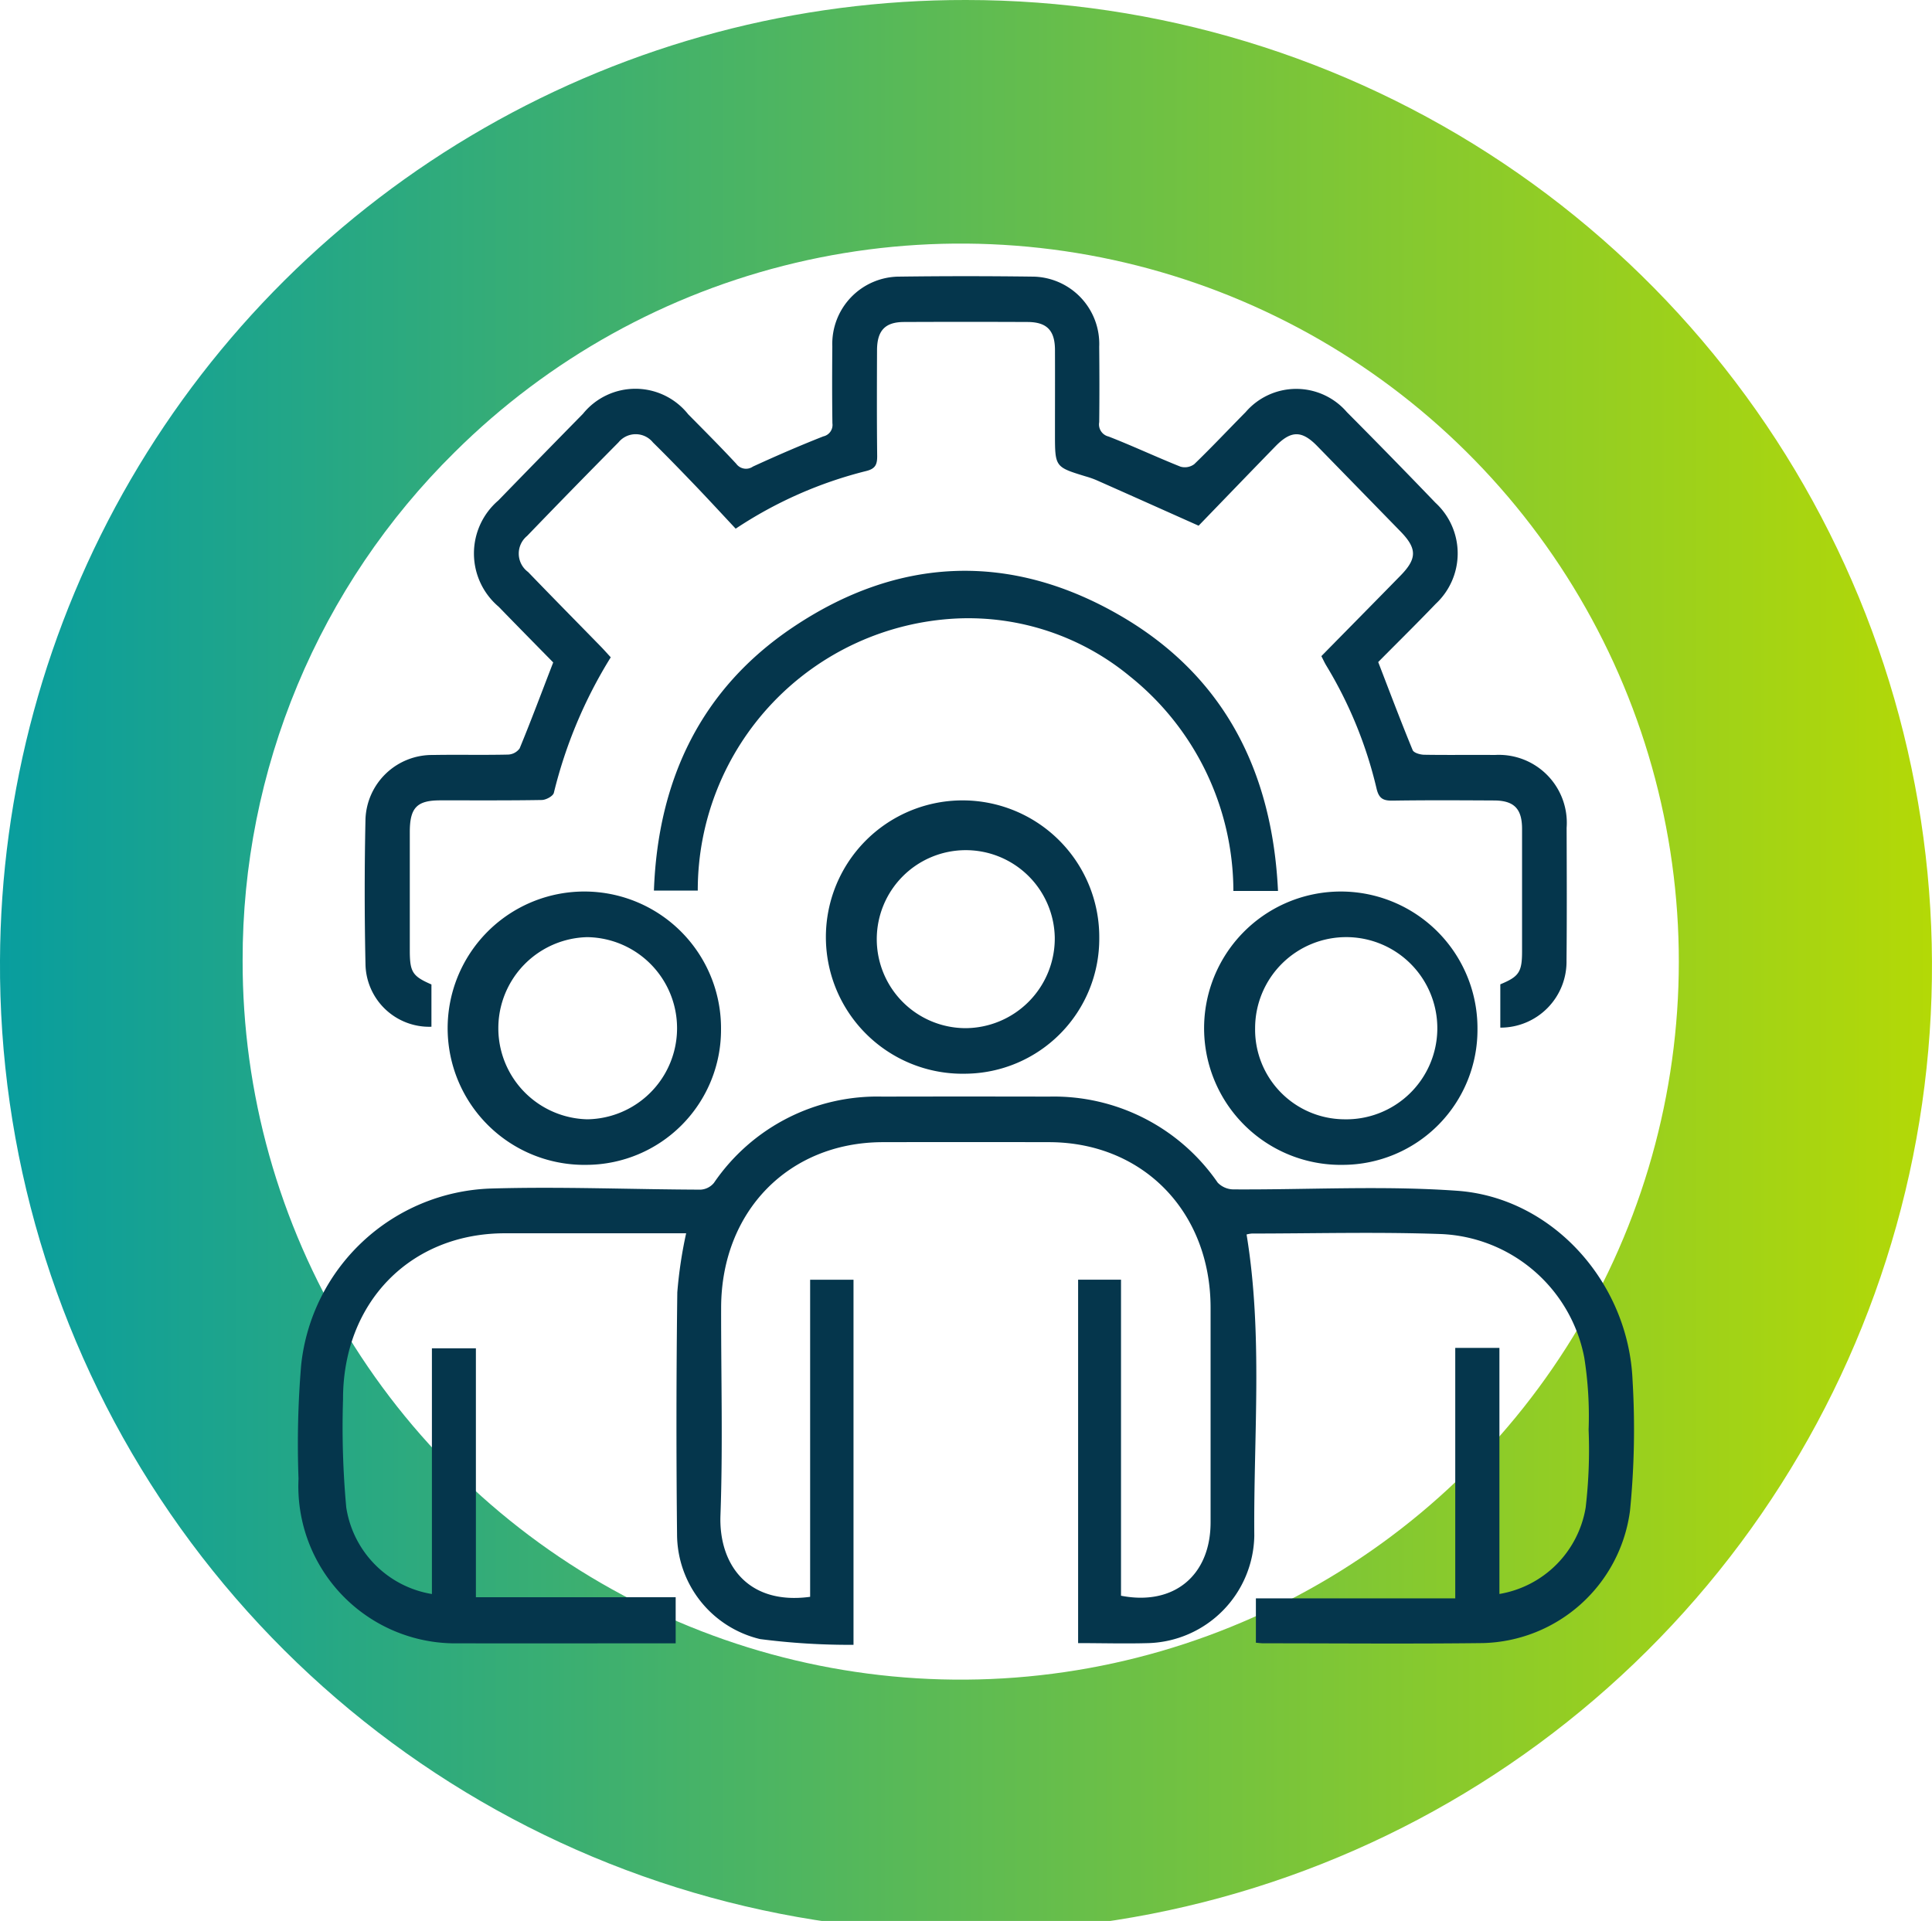
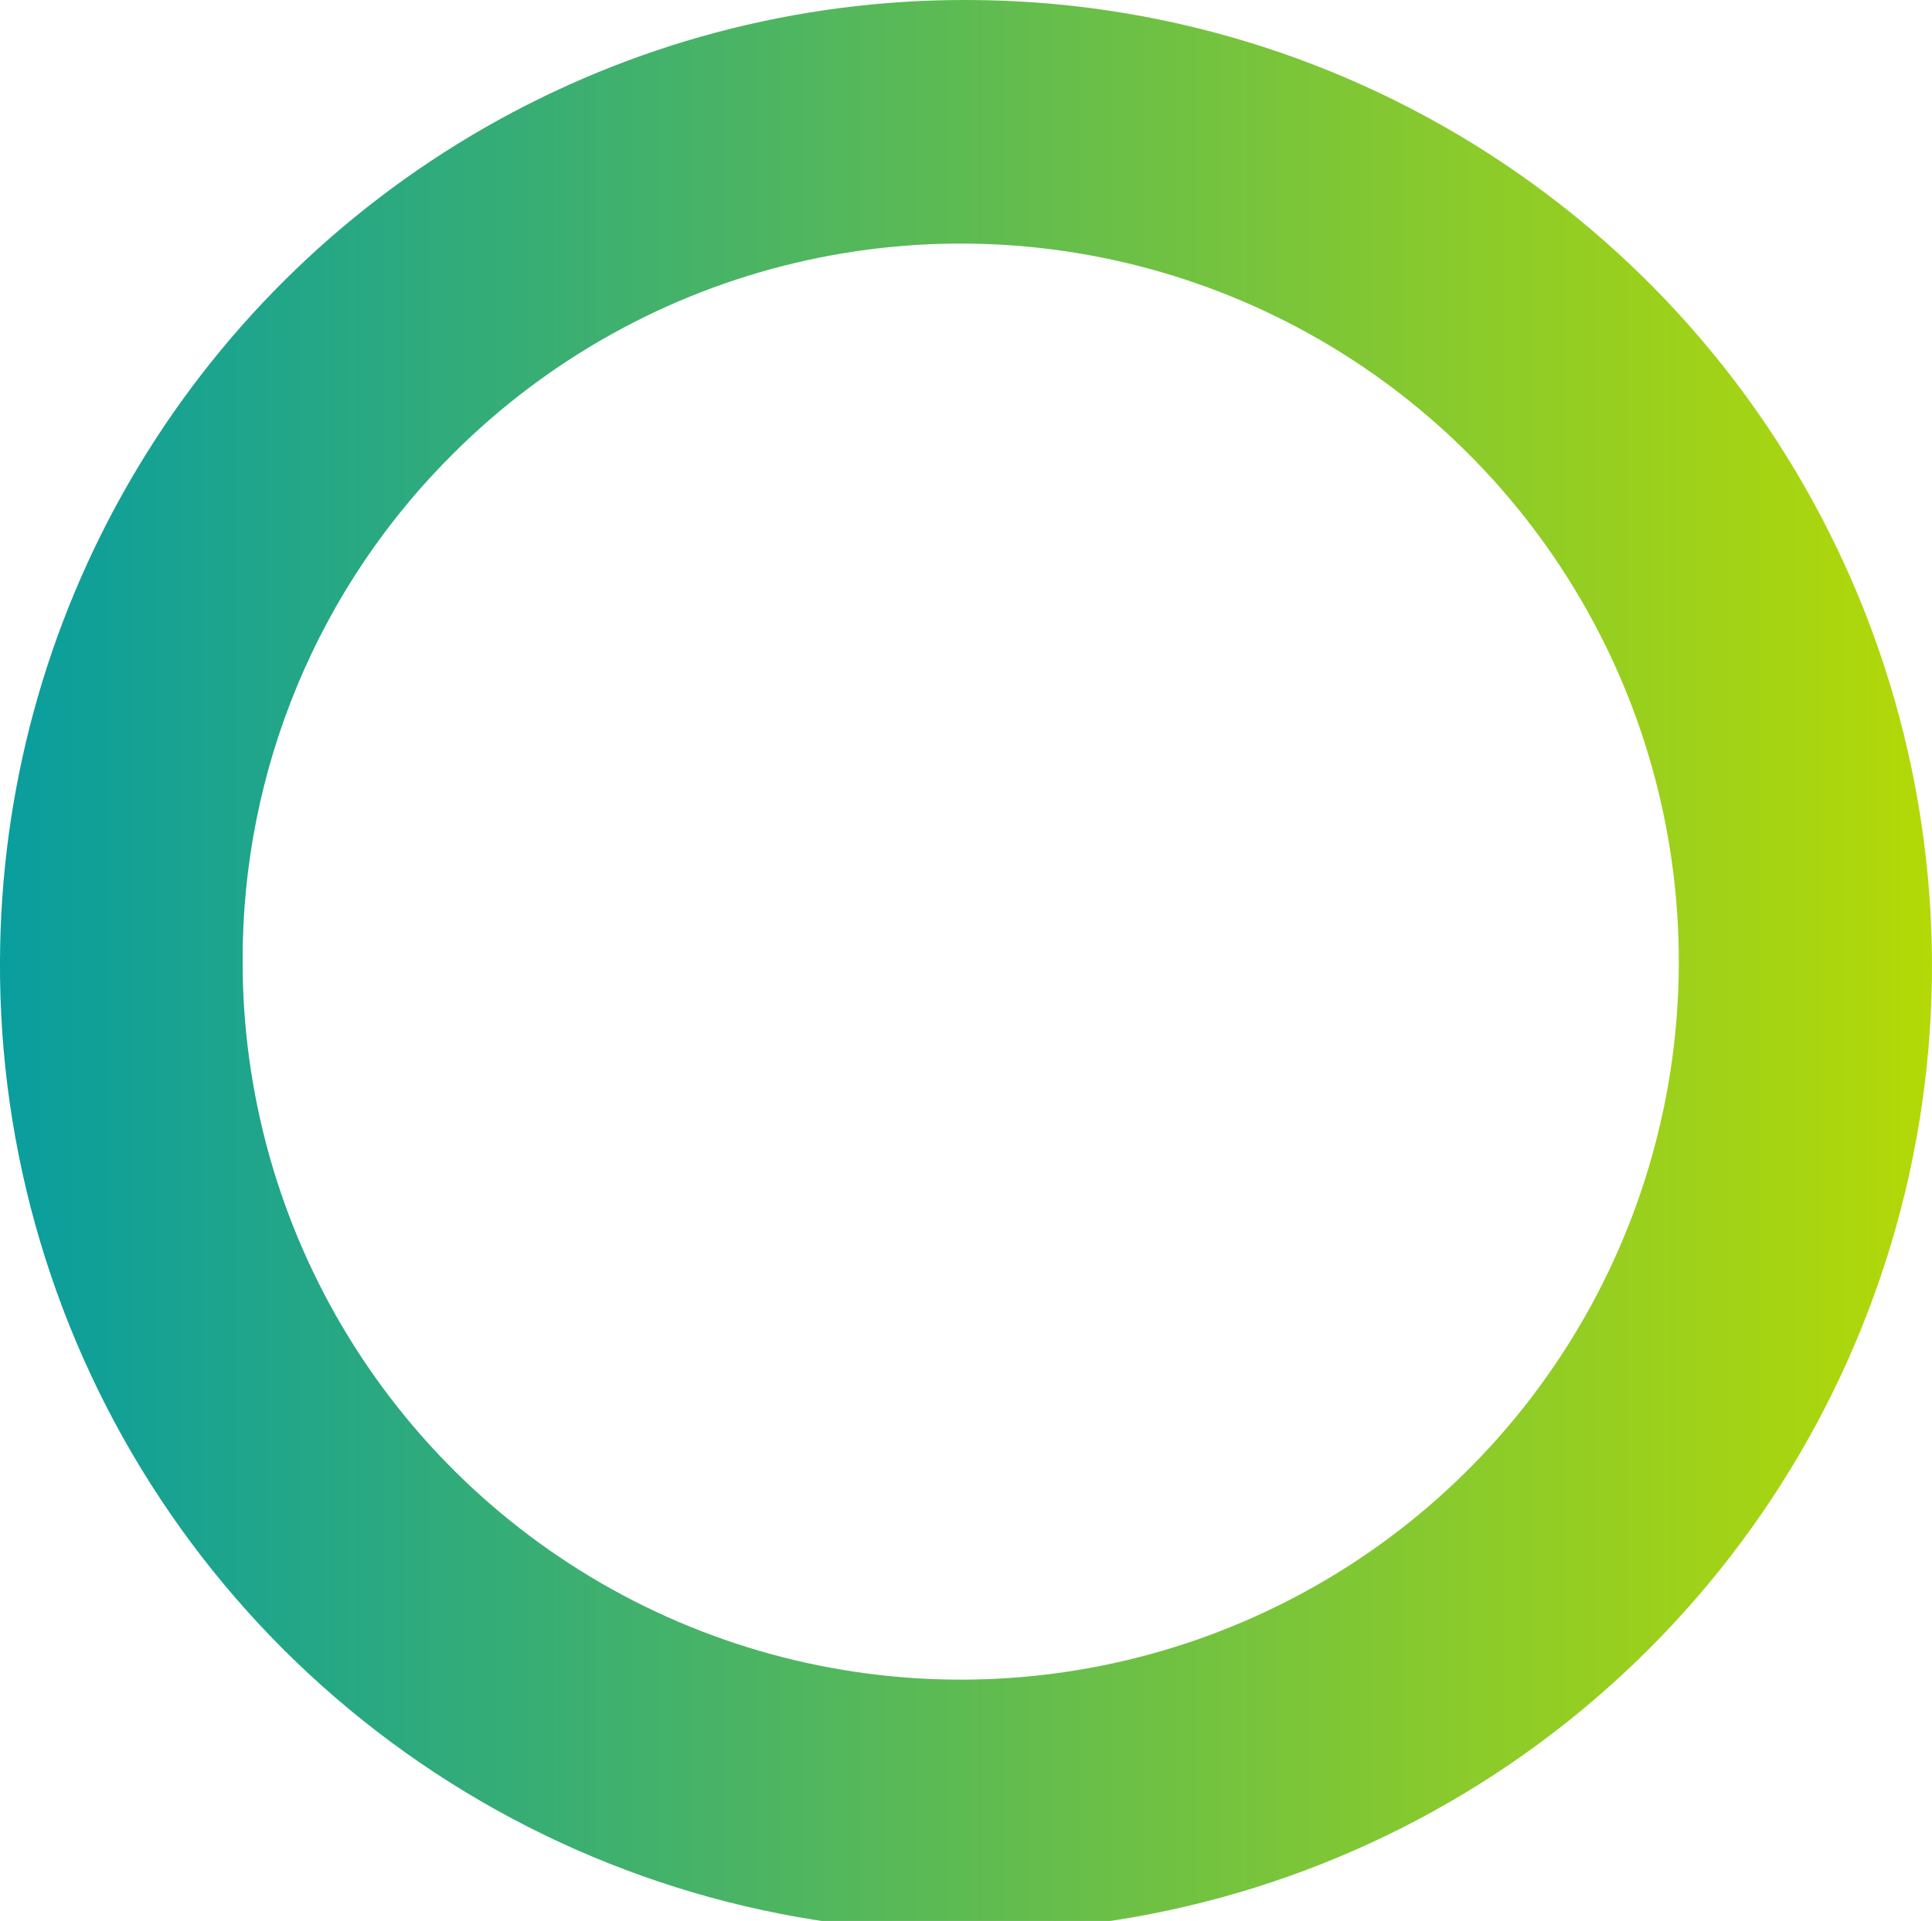
<svg xmlns="http://www.w3.org/2000/svg" id="Group_390" data-name="Group 390" width="106.6" height="106" viewBox="0 0 106.6 106">
  <defs>
    <linearGradient id="linear-gradient" y1="0.5" x2="1" y2="0.5" gradientUnits="objectBoundingBox">
      <stop offset="0" stop-color="#089d9f" />
      <stop offset="1" stop-color="#b4d906" />
    </linearGradient>
    <clipPath id="clip-path">
      <path id="Path_915" data-name="Path 915" d="M13.387,53a39.3,39.3,0,0,1,11.7-28.049A39.622,39.622,0,1,1,13.387,53M0,53A53.3,53.3,0,1,0,53.3,0,53.211,53.211,0,0,0,0,53" stroke="rgba(0,0,0,0)" stroke-width="1" fill="url(#linear-gradient)" />
    </clipPath>
    <clipPath id="clip-path-2">
-       <rect id="Rectangle_1101" data-name="Rectangle 1101" width="106.6" height="106" fill="none" />
-     </clipPath>
+       </clipPath>
  </defs>
  <g id="Group_371" data-name="Group 371">
    <g id="Group_370" data-name="Group 370" clip-path="url(#clip-path)">
      <rect id="Rectangle_1100" data-name="Rectangle 1100" width="106.6" height="106" stroke="rgba(0,0,0,0)" stroke-width="1" fill="url(#linear-gradient)" />
    </g>
  </g>
  <g id="Group_373" data-name="Group 373">
    <g id="Group_372" data-name="Group 372" clip-path="url(#clip-path-2)">
-       <path id="Path_916" data-name="Path 916" d="M44.7,88.118v-17.5h2.393V90.763a38.365,38.365,0,0,1-5.157-.317,5.965,5.965,0,0,1-4.579-5.778q-.071-6.68.014-13.355a24.09,24.09,0,0,1,.488-3.259h-.961q-4.524,0-9.052,0c-5.214.01-8.934,3.824-8.919,9.176a48.545,48.545,0,0,0,.178,5.952,5.722,5.722,0,0,0,4.726,4.778V74.4h2.427V88.138H37.281v2.543H36.5c-3.732,0-7.467.008-11.2,0a8.669,8.669,0,0,1-8.829-9.087,52.212,52.212,0,0,1,.146-6.273,10.893,10.893,0,0,1,10.392-9.734c3.881-.119,7.77.047,11.653.059a1.028,1.028,0,0,0,.731-.374,10.905,10.905,0,0,1,9.288-4.76q4.6-.01,9.206,0a10.976,10.976,0,0,1,9.3,4.746,1.221,1.221,0,0,0,.872.374c4.114.024,8.243-.216,12.337.076,5.261.374,9.456,5.056,9.682,10.455a45.551,45.551,0,0,1-.142,7.212,8.4,8.4,0,0,1-8.108,7.292c-4.04.049-8.08.012-12.122.012-.121,0-.245-.017-.411-.032V88.2h11V74.377h2.437v13.58a5.8,5.8,0,0,0,4.758-4.765,27.4,27.4,0,0,0,.163-4.3,20.614,20.614,0,0,0-.24-3.983,8.414,8.414,0,0,0-7.9-6.813c-3.475-.124-6.955-.03-10.432-.028a1.444,1.444,0,0,0-.3.052c.911,5.543.379,11.1.426,16.624a6.032,6.032,0,0,1-5.835,5.925c-1.276.037-2.554,0-3.886,0V70.615h2.367V88.054c2.918.569,4.939-1.12,4.942-4.042q0-5.93,0-11.864c-.008-5.29-3.733-9.11-8.9-9.122q-4.6-.01-9.206,0c-5.181.02-8.886,3.819-8.9,9.122-.007,3.822.1,7.651-.037,11.467-.1,2.665,1.471,4.969,4.946,4.5" fill="#05364c" />
-       <path id="Path_917" data-name="Path 917" d="M82.781,56.7V54.316c1.03-.426,1.2-.676,1.2-1.818q0-3.376,0-6.756c0-1.117-.442-1.566-1.54-1.571-1.869-.01-3.736-.02-5.6.008-.507.007-.757-.1-.889-.669a23.414,23.414,0,0,0-2.769-6.777c-.092-.15-.166-.314-.275-.527,1.459-1.486,2.913-2.957,4.359-4.436.928-.946.925-1.5.009-2.442q-2.305-2.365-4.609-4.726c-.841-.857-1.432-.854-2.285.018-1.461,1.5-2.912,3.009-4.247,4.389-1.977-.882-3.816-1.707-5.662-2.524a5.117,5.117,0,0,0-.579-.2c-1.685-.517-1.685-.517-1.685-2.355,0-1.546.006-3.089,0-4.634-.007-1.068-.453-1.523-1.508-1.528q-3.414-.015-6.829,0c-1.037.005-1.476.473-1.481,1.553-.007,1.939-.014,3.876.008,5.815.007.488-.089.73-.612.857a23.081,23.081,0,0,0-7.195,3.18c-.728-.778-1.444-1.555-2.172-2.318-.79-.823-1.58-1.642-2.392-2.44a1.225,1.225,0,0,0-1.9-.007q-2.541,2.566-5.045,5.166a1.26,1.26,0,0,0,.054,1.989c1.33,1.38,2.675,2.744,4.013,4.114.178.183.346.374.549.594a25.715,25.715,0,0,0-3.14,7.48c-.047.183-.436.392-.669.394-1.867.032-3.735.017-5.6.02-1.29,0-1.679.408-1.679,1.748q0,3.262,0,6.522c0,1.206.144,1.431,1.194,1.889v2.333A3.518,3.518,0,0,1,20.166,53.2q-.086-4.005,0-8.012a3.678,3.678,0,0,1,3.717-3.527c1.38-.025,2.762.01,4.144-.022a.828.828,0,0,0,.644-.34c.634-1.535,1.216-3.1,1.853-4.745-.954-.971-1.987-2.019-3.012-3.076a3.85,3.85,0,0,1-.015-5.863q2.329-2.4,4.666-4.778a3.719,3.719,0,0,1,5.808.023c.889.9,1.788,1.8,2.65,2.729a.667.667,0,0,0,.924.156c1.278-.587,2.571-1.149,3.879-1.664a.647.647,0,0,0,.505-.723c-.02-1.415-.017-2.829-.005-4.243a3.712,3.712,0,0,1,3.727-3.851q3.642-.048,7.287,0a3.714,3.714,0,0,1,3.712,3.866c.013,1.389.016,2.776,0,4.166a.685.685,0,0,0,.517.792c1.334.518,2.636,1.132,3.966,1.662a.868.868,0,0,0,.76-.136c.968-.934,1.89-1.917,2.836-2.873a3.684,3.684,0,0,1,5.586,0q2.464,2.478,4.886,5a3.8,3.8,0,0,1,.014,5.582c-1.055,1.1-2.145,2.172-3.171,3.21.645,1.674,1.249,3.277,1.9,4.857.062.153.411.253.627.258,1.305.022,2.61,0,3.914.012a3.75,3.75,0,0,1,3.955,4.02c.007,2.434.019,4.871-.006,7.306a3.641,3.641,0,0,1-3.647,3.72" fill="#05364c" />
-       <path id="Path_918" data-name="Path 918" d="M70.515,49.164H68.053A15.212,15.212,0,0,0,62.342,37.32a14,14,0,0,0-9.563-3.19A15.011,15.011,0,0,0,38.5,49.144H36.081c.22-6.174,2.642-11.155,7.665-14.528,5.821-3.911,12-4.161,18.063-.647,5.652,3.274,8.389,8.49,8.706,15.195" fill="#05364c" />
+       <path id="Path_918" data-name="Path 918" d="M70.515,49.164H68.053A15.212,15.212,0,0,0,62.342,37.32a14,14,0,0,0-9.563-3.19A15.011,15.011,0,0,0,38.5,49.144c.22-6.174,2.642-11.155,7.665-14.528,5.821-3.911,12-4.161,18.063-.647,5.652,3.274,8.389,8.49,8.706,15.195" fill="#05364c" />
      <path id="Path_919" data-name="Path 919" d="M53.262,59.249a7.542,7.542,0,1,1,7.391-7.5,7.448,7.448,0,0,1-7.391,7.5m-.005-2.514a4.95,4.95,0,0,0,4.941-5,4.911,4.911,0,1,0-4.941,5" fill="#05364c" />
-       <path id="Path_920" data-name="Path 920" d="M32.373,64.278a7.542,7.542,0,1,1,7.41-7.483,7.452,7.452,0,0,1-7.41,7.483m.032-2.514A5.026,5.026,0,0,0,32.4,51.713,5.027,5.027,0,0,0,32.4,61.764" fill="#05364c" />
-       <path id="Path_921" data-name="Path 921" d="M74.121,64.278a7.542,7.542,0,1,1,7.4-7.492,7.45,7.45,0,0,1-7.4,7.492m.037-2.514a5.027,5.027,0,1,0-4.906-5.033,4.952,4.952,0,0,0,4.906,5.033" fill="#05364c" />
    </g>
  </g>
</svg>